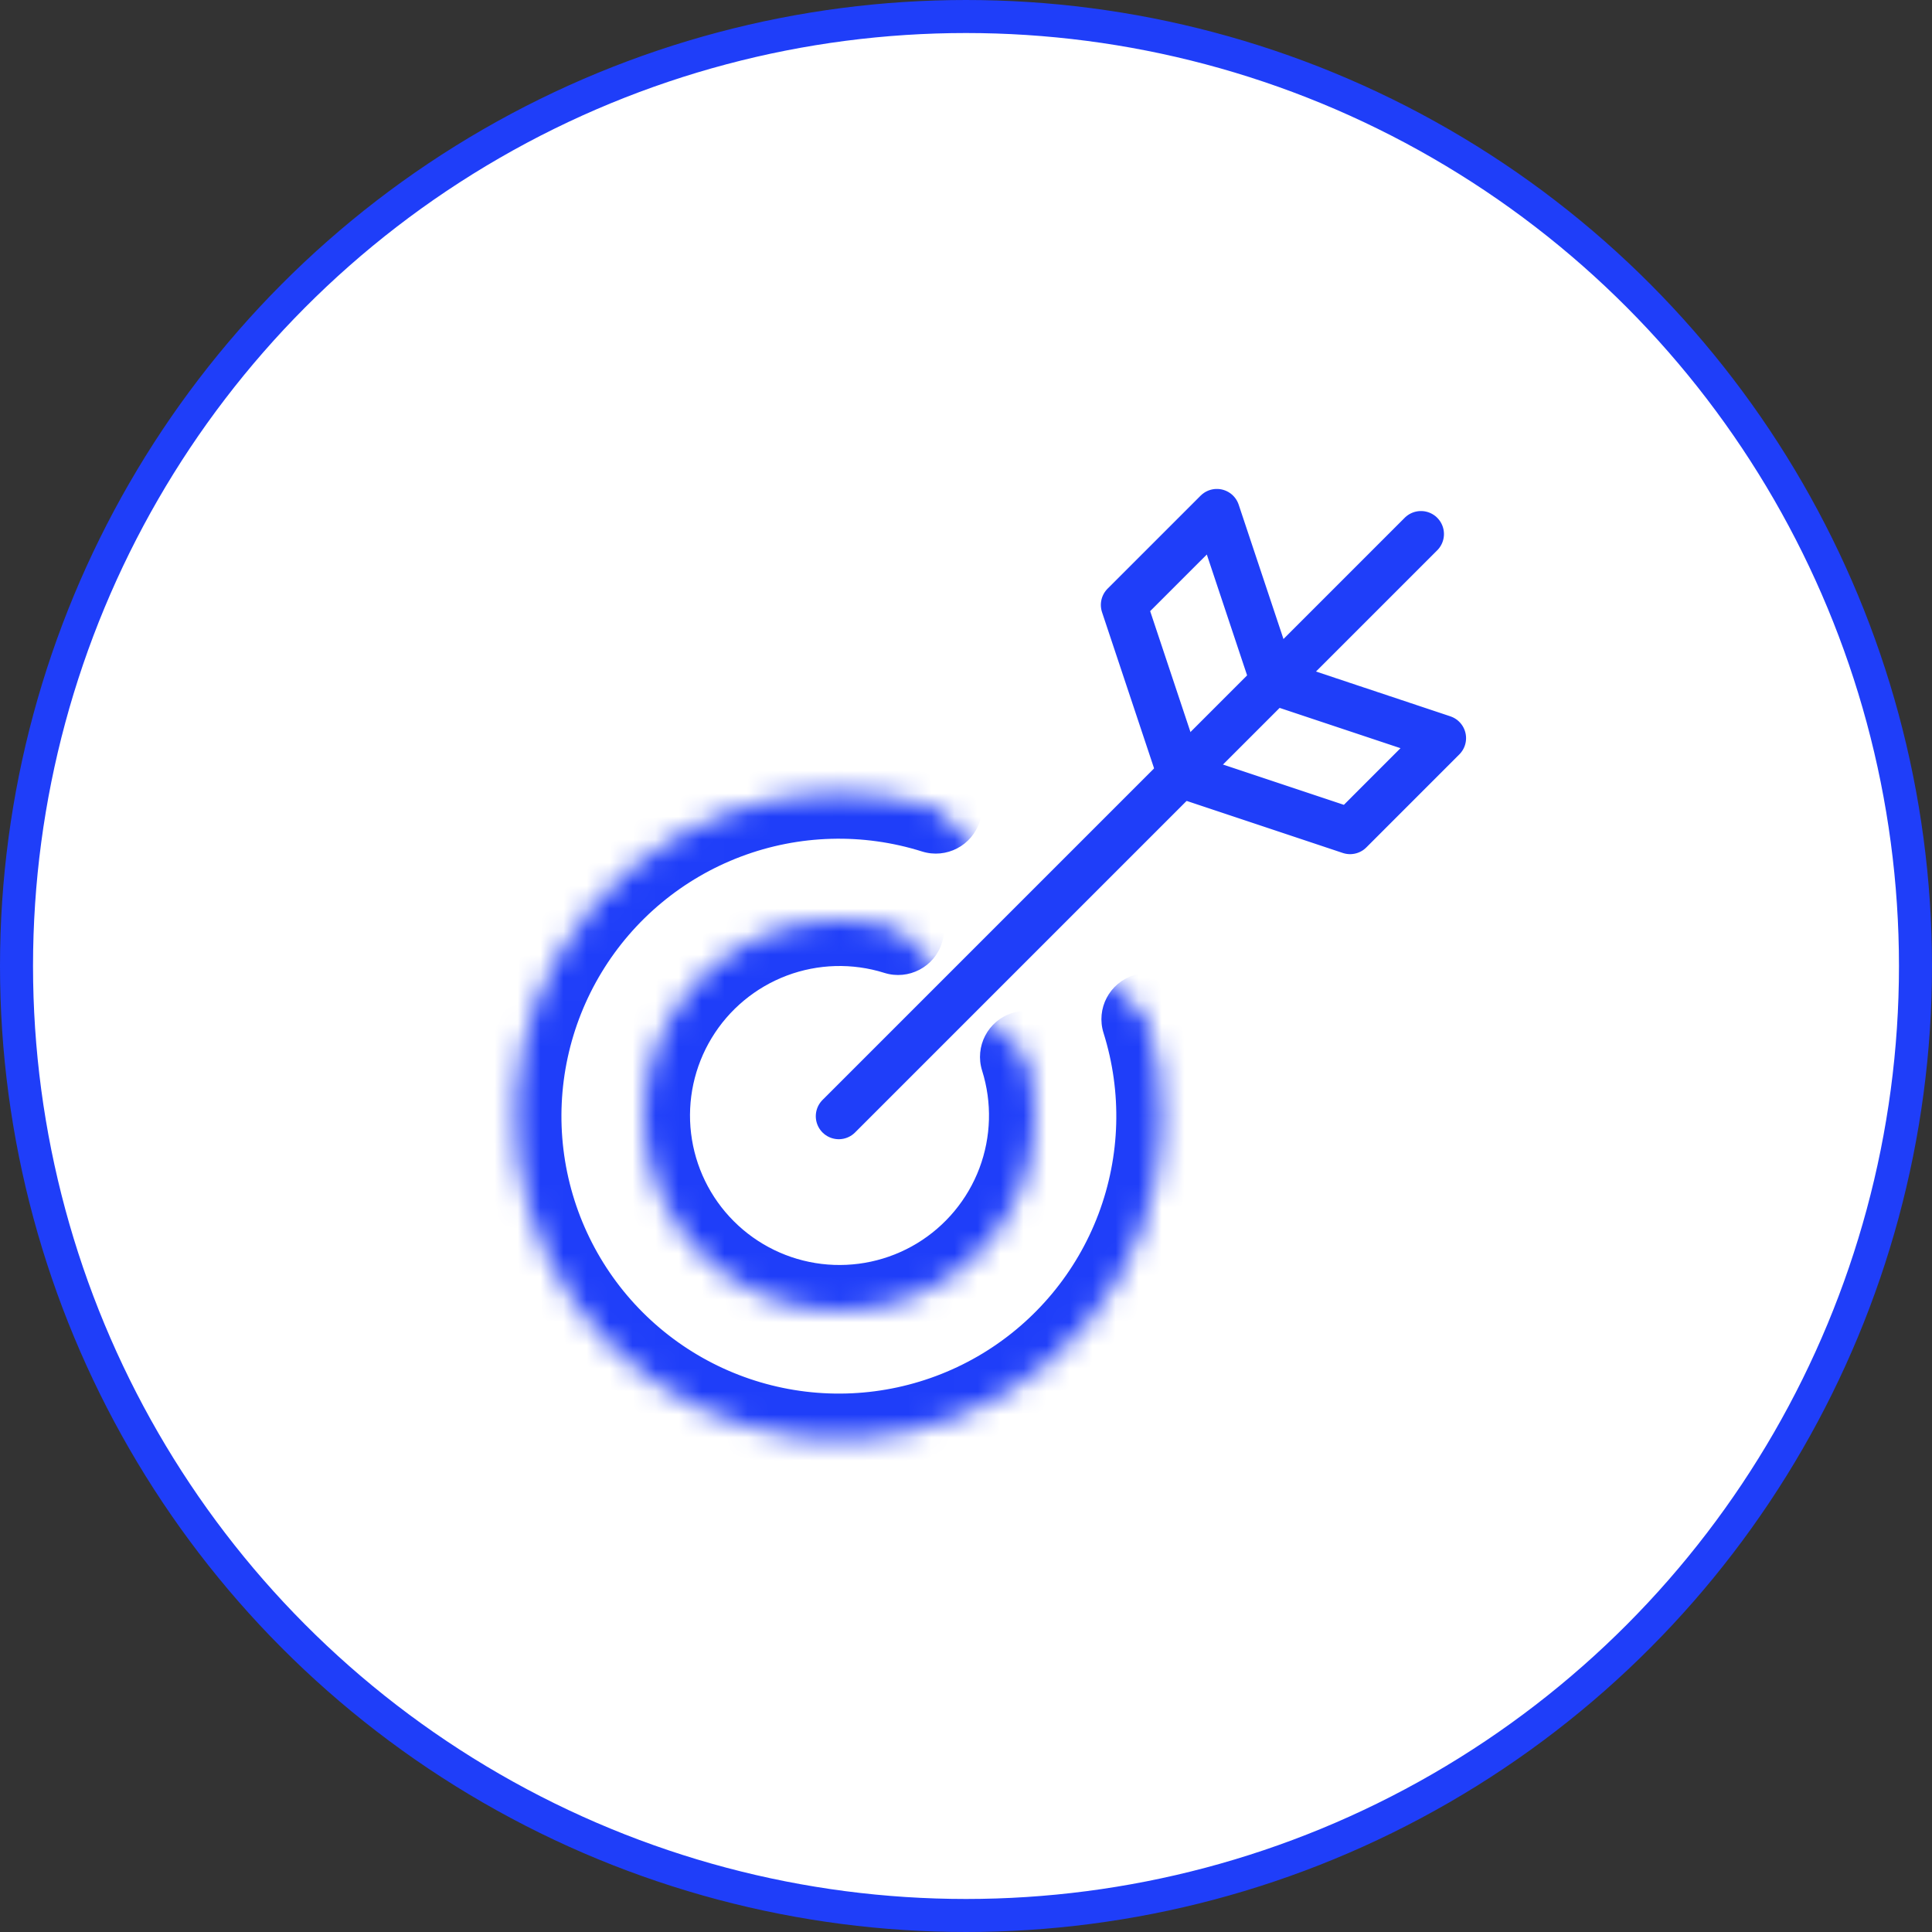
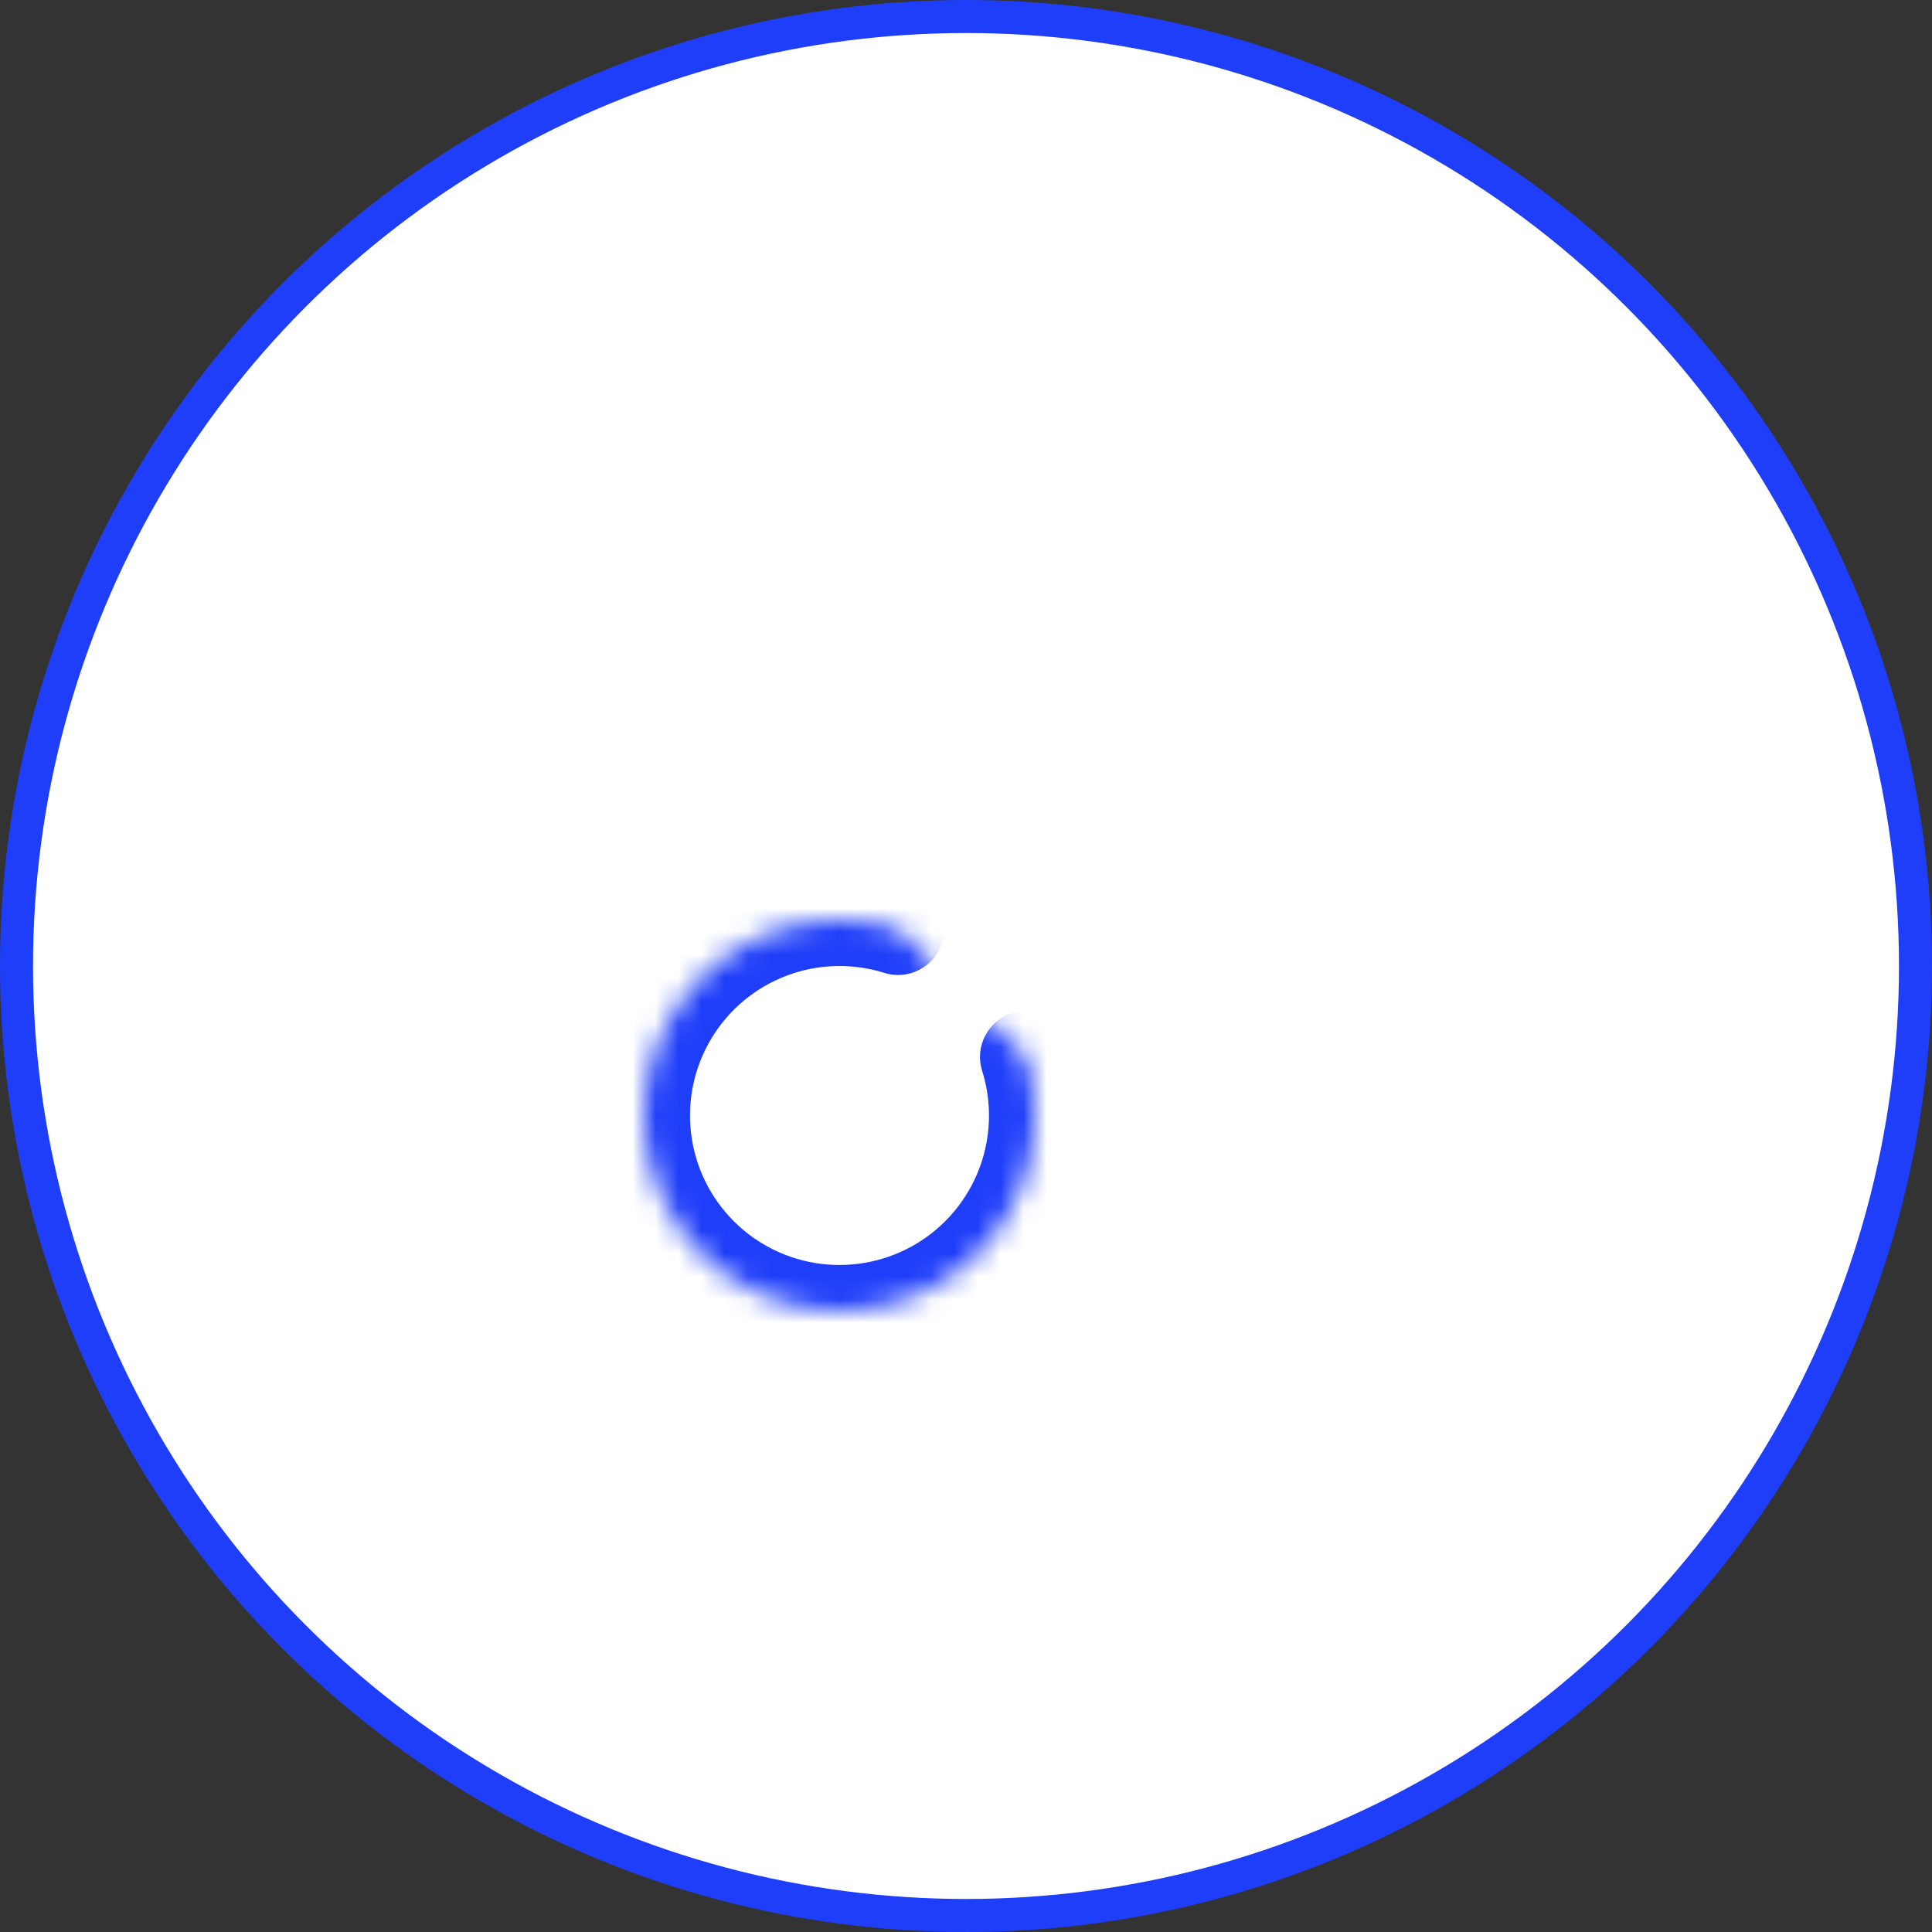
<svg xmlns="http://www.w3.org/2000/svg" width="84" height="84" viewBox="0 0 84 84" fill="none">
  <rect x="0" y="0" width="84" height="84" fill="#333333" stroke="none" />
  <circle cx="42" cy="42" r="41.282" fill="white" stroke="#1F3EF9" stroke-width="1.436" />
  <mask id="path-2-inside-1_138_12219" fill="white">
    <path d="M39.048 40.391C37.234 39.821 35.28 39.876 33.5 40.547C31.72 41.218 30.217 42.467 29.231 44.094C28.245 45.721 27.833 47.631 28.061 49.52C28.29 51.408 29.145 53.165 30.49 54.51C31.835 55.855 33.592 56.711 35.48 56.939C37.369 57.167 39.279 56.755 40.906 55.769C42.533 54.783 43.782 53.28 44.453 51.5C45.124 49.72 45.179 47.766 44.609 45.952" />
  </mask>
  <path d="M38.449 42.299C39.502 42.63 40.625 42.044 40.956 40.991C41.288 39.937 40.702 38.814 39.648 38.483L38.449 42.299ZM46.517 45.352C46.186 44.298 45.063 43.712 44.009 44.044C42.956 44.375 42.37 45.498 42.701 46.551L46.517 45.352ZM39.648 38.483C37.406 37.779 34.993 37.846 32.794 38.676L34.206 42.418C35.567 41.905 37.061 41.863 38.449 42.299L39.648 38.483ZM32.794 38.676C30.596 39.505 28.739 41.048 27.521 43.057L30.942 45.131C31.695 43.887 32.845 42.932 34.206 42.418L32.794 38.676ZM27.521 43.057C26.303 45.067 25.794 47.426 26.076 49.759L30.047 49.28C29.872 47.836 30.188 46.374 30.942 45.131L27.521 43.057ZM26.076 49.759C26.358 52.092 27.414 54.263 29.075 55.925L31.904 53.096C30.875 52.068 30.221 50.724 30.047 49.28L26.076 49.759ZM29.075 55.925C30.737 57.586 32.908 58.642 35.241 58.924L35.72 54.953C34.276 54.779 32.932 54.125 31.904 53.096L29.075 55.925ZM35.241 58.924C37.574 59.206 39.933 58.697 41.943 57.479L39.869 54.059C38.626 54.812 37.164 55.127 35.72 54.953L35.241 58.924ZM41.943 57.479C43.952 56.261 45.495 54.404 46.324 52.206L42.582 50.794C42.068 52.155 41.113 53.304 39.869 54.059L41.943 57.479ZM46.324 52.206C47.154 50.007 47.221 47.594 46.517 45.352L42.701 46.551C43.137 47.939 43.095 49.433 42.582 50.794L46.324 52.206Z" fill="#1F3EF9" mask="url(#path-2-inside-1_138_12219)" />
  <mask id="path-4-inside-2_138_12219" fill="white">
-     <path d="M40.689 35.113C37.686 34.169 34.454 34.26 31.51 35.371C28.565 36.481 26.078 38.548 24.447 41.239C22.816 43.93 22.134 47.091 22.512 50.215C22.889 53.339 24.304 56.247 26.529 58.472C28.754 60.697 31.662 62.112 34.786 62.489C37.91 62.867 41.071 62.185 43.762 60.554C46.453 58.923 48.52 56.436 49.63 53.491C50.741 50.547 50.832 47.315 49.888 44.312" />
-   </mask>
-   <path d="M40.089 37.021C41.143 37.352 42.266 36.766 42.597 35.712C42.928 34.658 42.342 33.536 41.288 33.205L40.089 37.021ZM51.796 43.713C51.465 42.659 50.343 42.073 49.289 42.404C48.235 42.736 47.649 43.858 47.98 44.912L51.796 43.713ZM41.288 33.205C37.859 32.127 34.167 32.231 30.804 33.499L32.216 37.242C34.741 36.289 37.514 36.211 40.089 37.021L41.288 33.205ZM30.804 33.499C27.441 34.768 24.6 37.128 22.737 40.202L26.157 42.276C27.557 39.967 29.69 38.195 32.216 37.242L30.804 33.499ZM22.737 40.202C20.873 43.276 20.095 46.886 20.526 50.455L24.497 49.975C24.174 47.295 24.758 44.584 26.157 42.276L22.737 40.202ZM20.526 50.455C20.957 54.023 22.573 57.344 25.115 59.886L27.943 57.058C26.034 55.149 24.821 52.655 24.497 49.975L20.526 50.455ZM25.115 59.886C27.657 62.428 30.977 64.044 34.546 64.475L35.026 60.504C32.346 60.18 29.852 58.967 27.943 57.058L25.115 59.886ZM34.546 64.475C38.115 64.906 41.725 64.128 44.799 62.264L42.725 58.844C40.417 60.243 37.706 60.828 35.026 60.504L34.546 64.475ZM44.799 62.264C47.873 60.401 50.233 57.56 51.502 54.197L47.759 52.785C46.806 55.311 45.034 57.444 42.725 58.844L44.799 62.264ZM51.502 54.197C52.77 50.834 52.874 47.142 51.796 43.713L47.98 44.912C48.79 47.487 48.712 50.26 47.759 52.785L51.502 54.197Z" fill="#1F3EF9" mask="url(#path-4-inside-2_138_12219)" />
-   <path d="M48.863 26.301L52.907 22.258L55.208 29.16C55.307 29.459 55.541 29.693 55.84 29.792L62.742 32.093L58.699 36.137L51.322 33.678L48.863 26.301Z" stroke="#1F3EF9" stroke-width="2" stroke-linecap="round" stroke-linejoin="round" />
-   <path d="M36.469 48.531L61.781 23.219" stroke="#1F3EF9" stroke-width="2" stroke-linecap="round" stroke-linejoin="round" />
+     </mask>
+   <path d="M40.089 37.021C41.143 37.352 42.266 36.766 42.597 35.712C42.928 34.658 42.342 33.536 41.288 33.205L40.089 37.021ZM51.796 43.713C51.465 42.659 50.343 42.073 49.289 42.404C48.235 42.736 47.649 43.858 47.98 44.912L51.796 43.713ZM41.288 33.205C37.859 32.127 34.167 32.231 30.804 33.499L32.216 37.242C34.741 36.289 37.514 36.211 40.089 37.021L41.288 33.205ZM30.804 33.499C27.441 34.768 24.6 37.128 22.737 40.202L26.157 42.276C27.557 39.967 29.69 38.195 32.216 37.242L30.804 33.499ZM22.737 40.202C20.873 43.276 20.095 46.886 20.526 50.455L24.497 49.975C24.174 47.295 24.758 44.584 26.157 42.276L22.737 40.202ZM20.526 50.455C20.957 54.023 22.573 57.344 25.115 59.886L27.943 57.058C26.034 55.149 24.821 52.655 24.497 49.975L20.526 50.455ZM25.115 59.886C27.657 62.428 30.977 64.044 34.546 64.475C32.346 60.18 29.852 58.967 27.943 57.058L25.115 59.886ZM34.546 64.475C38.115 64.906 41.725 64.128 44.799 62.264L42.725 58.844C40.417 60.243 37.706 60.828 35.026 60.504L34.546 64.475ZM44.799 62.264C47.873 60.401 50.233 57.56 51.502 54.197L47.759 52.785C46.806 55.311 45.034 57.444 42.725 58.844L44.799 62.264ZM51.502 54.197C52.77 50.834 52.874 47.142 51.796 43.713L47.98 44.912C48.79 47.487 48.712 50.26 47.759 52.785L51.502 54.197Z" fill="#1F3EF9" mask="url(#path-4-inside-2_138_12219)" />
</svg>